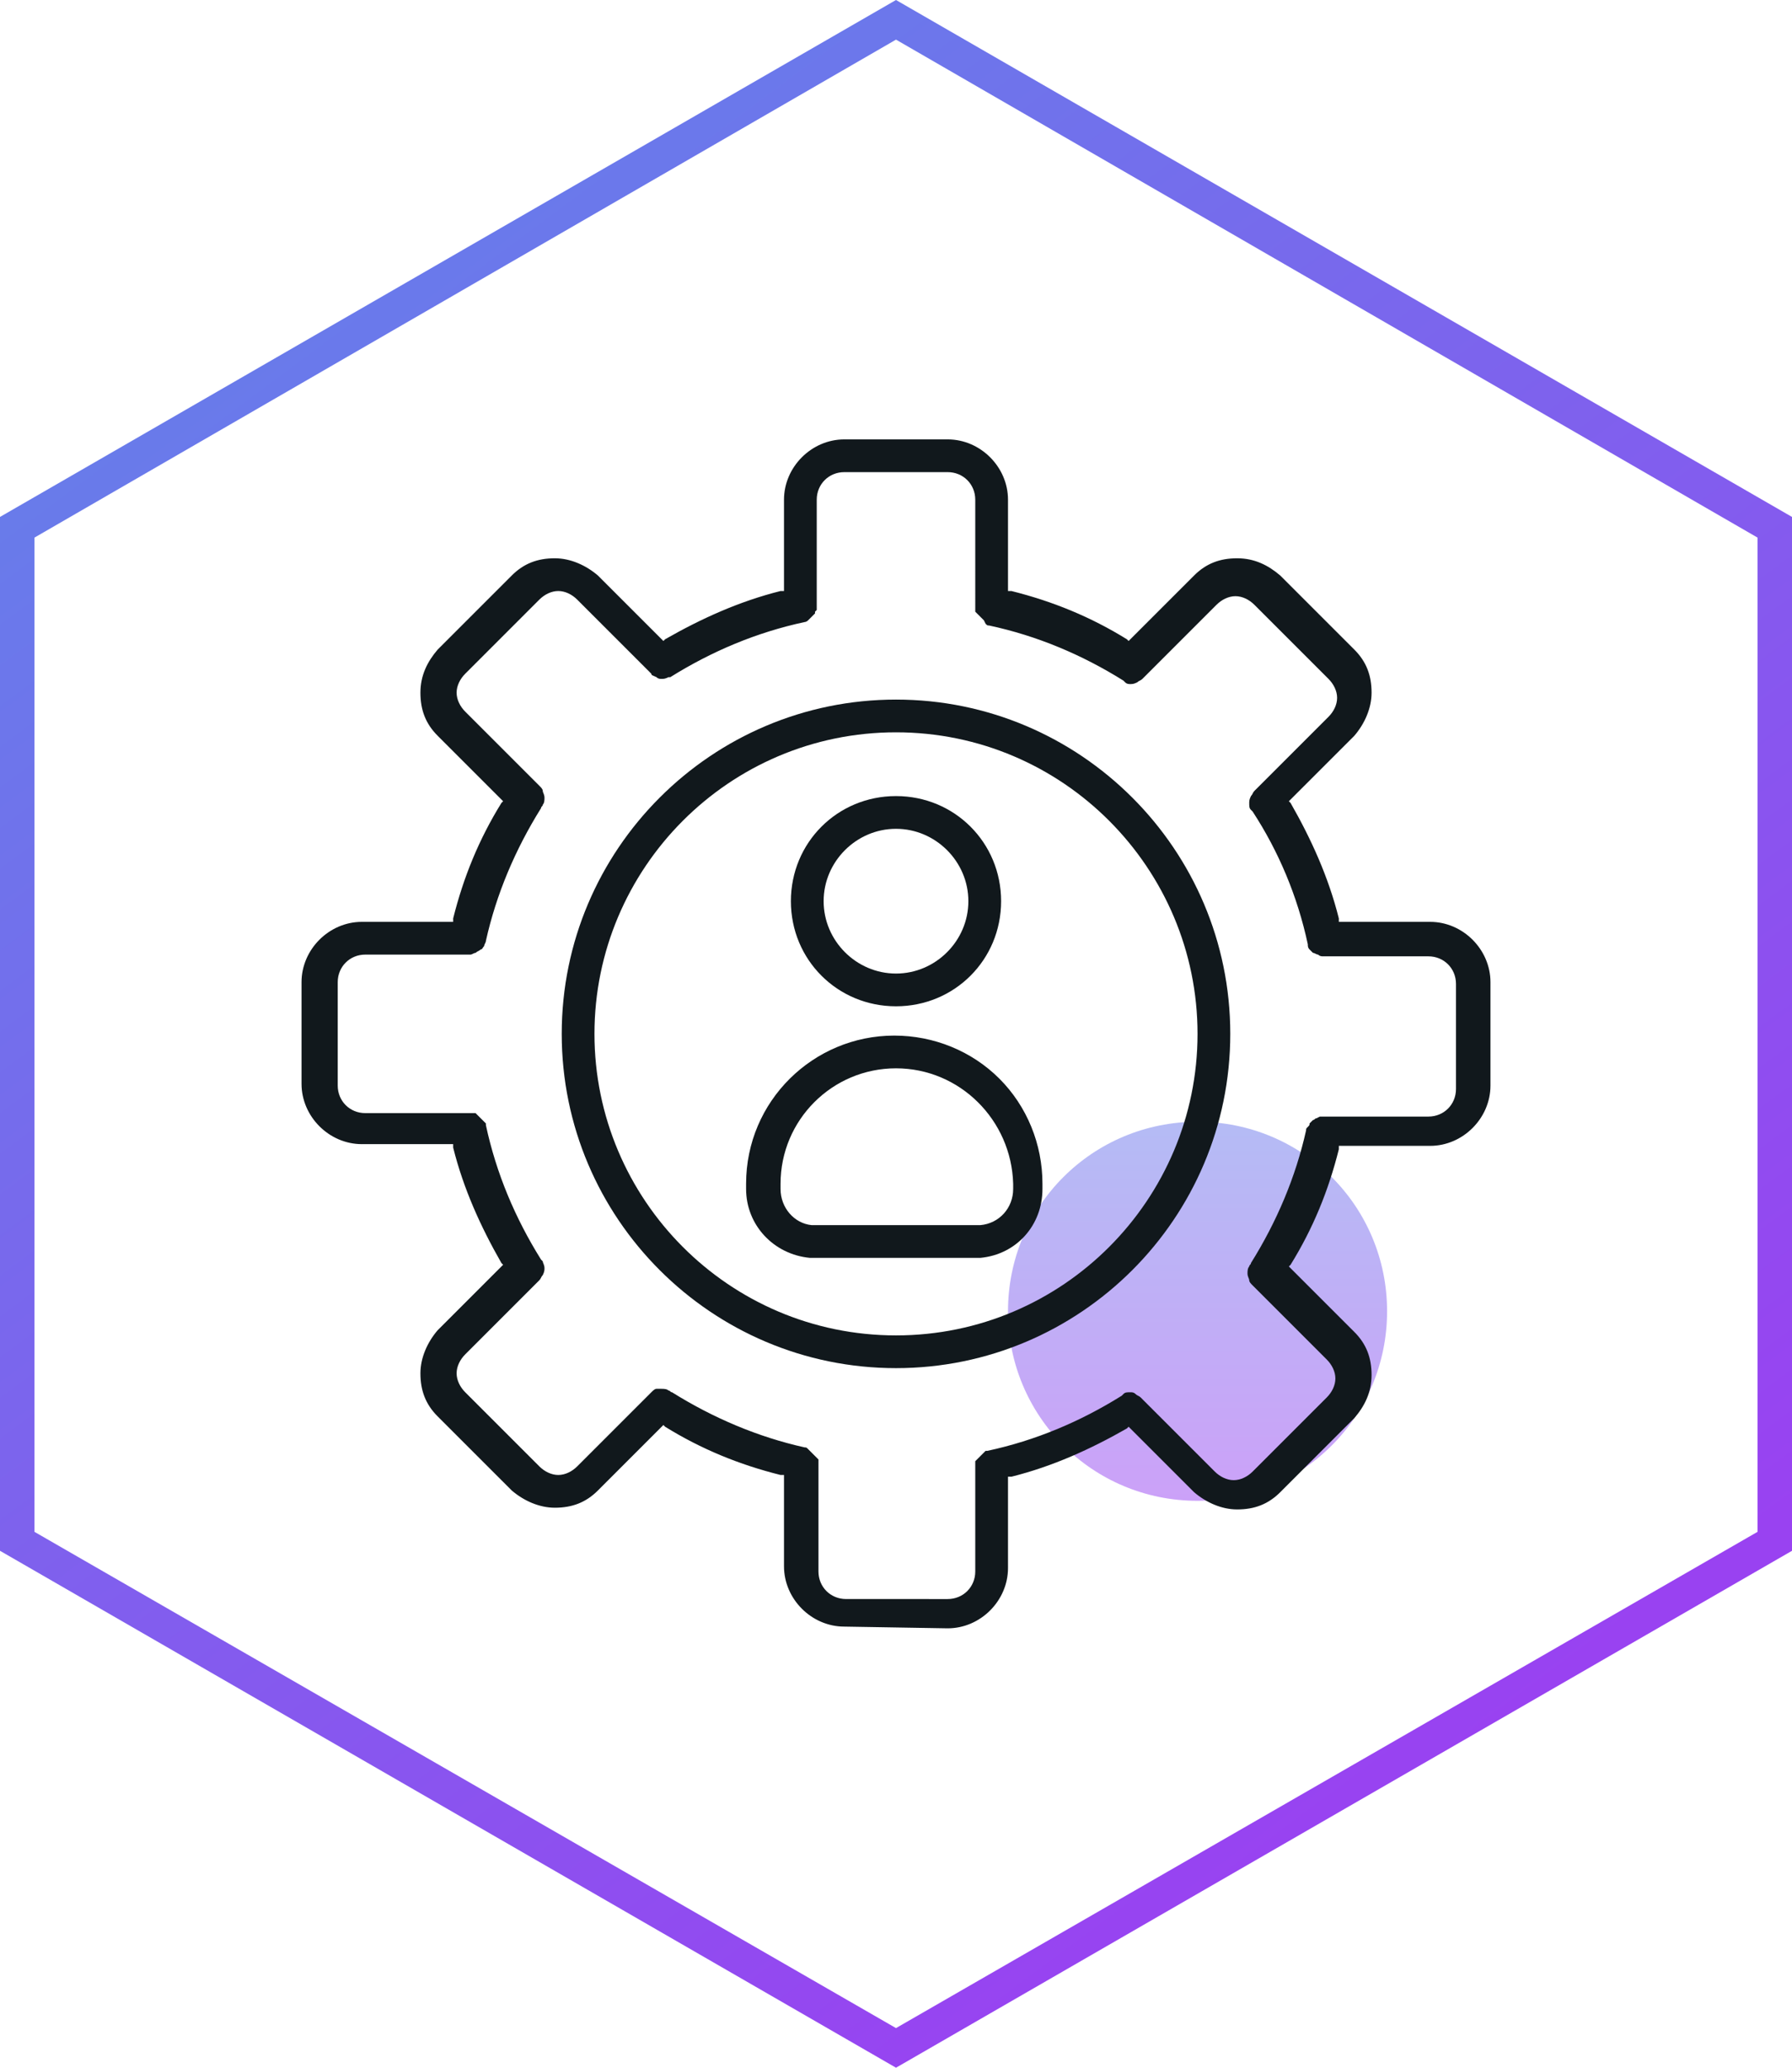
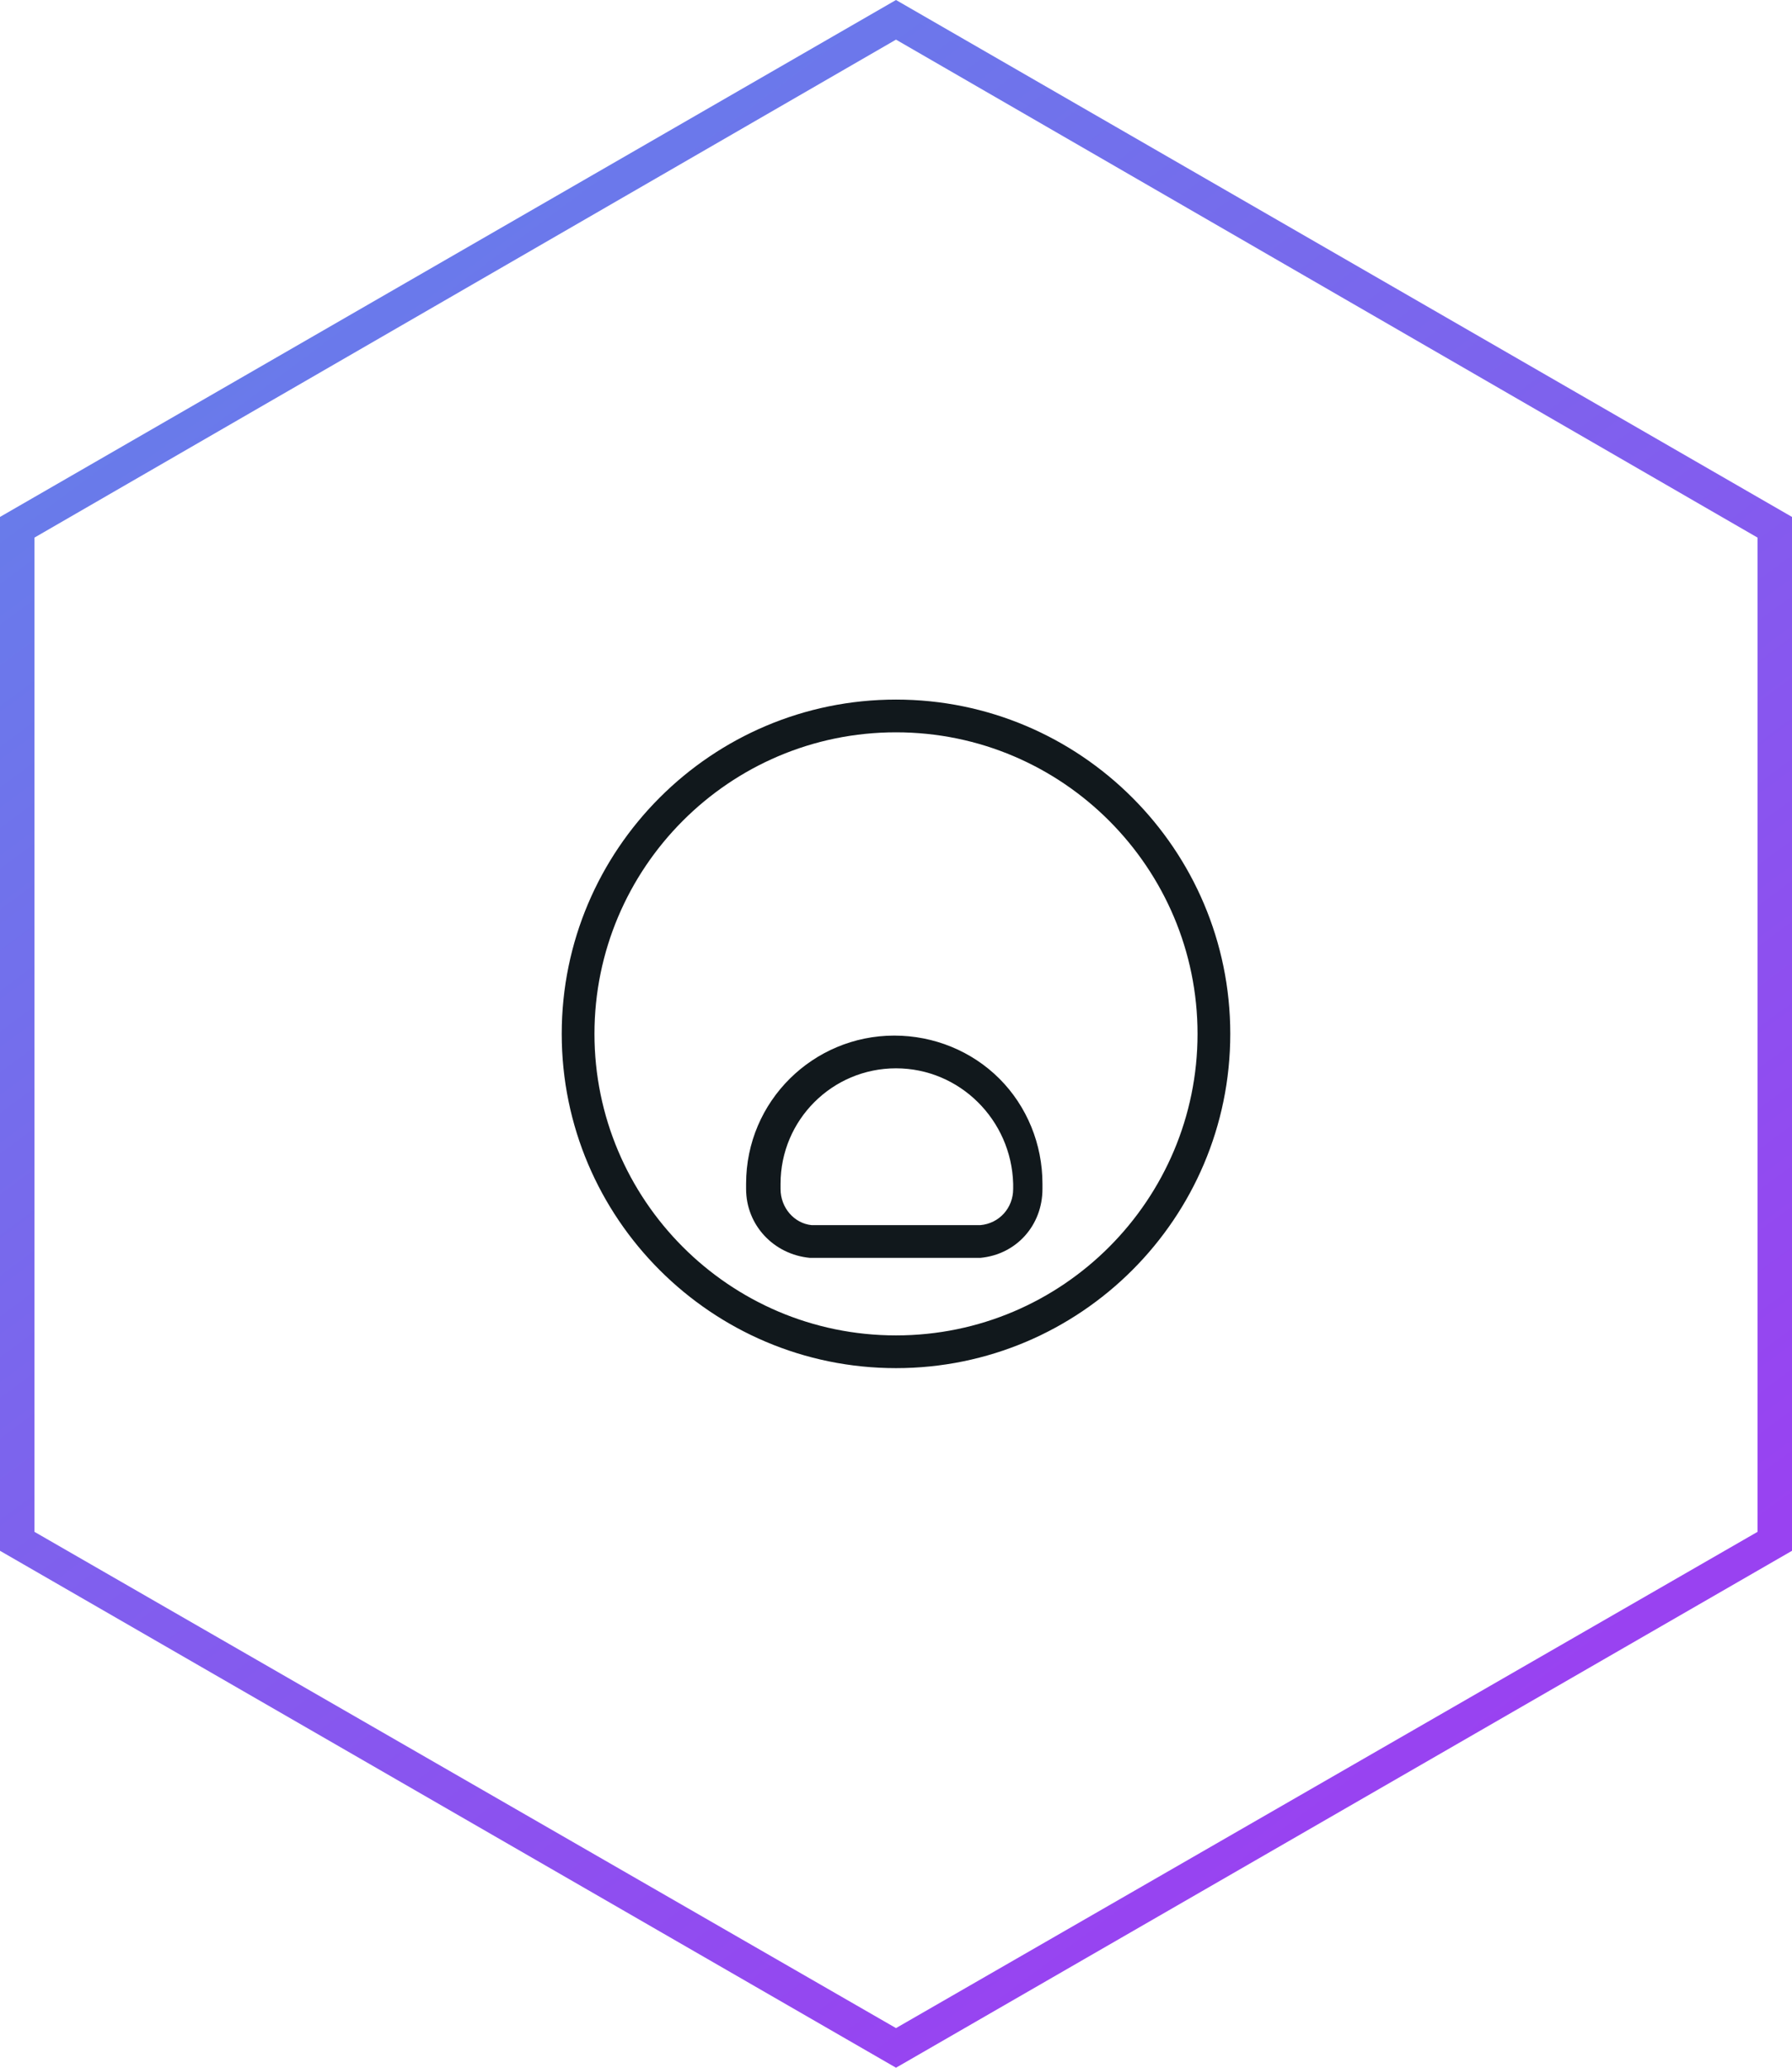
<svg xmlns="http://www.w3.org/2000/svg" version="1.1" id="Layer_1" x="0px" y="0px" viewBox="0 0 104 120" style="enable-background:new 0 0 104 120;" xml:space="preserve">
  <style type="text/css">
	.st0{fill-rule:evenodd;clip-rule:evenodd;fill:url(#SVGID_1_);}
	.st1{opacity:0.5;fill:url(#SVGID_2_);enable-background:new    ;}
	.st2{opacity:0.5;fill:url(#SVGID_3_);enable-background:new    ;}
	.st3{fill-rule:evenodd;clip-rule:evenodd;fill:url(#SVGID_4_);}
	.st4{opacity:0.5;fill:url(#SVGID_5_);enable-background:new    ;}
	.st5{fill-rule:evenodd;clip-rule:evenodd;fill:url(#SVGID_6_);}
	.st6{opacity:0.5;fill:url(#SVGID_7_);enable-background:new    ;}
	.st7{fill-rule:evenodd;clip-rule:evenodd;fill:url(#SVGID_8_);}
	.st8{opacity:0.5;fill:url(#SVGID_9_);enable-background:new    ;}
	.st9{fill-rule:evenodd;clip-rule:evenodd;fill:url(#SVGID_10_);}
	.st10{fill-rule:evenodd;clip-rule:evenodd;fill:url(#SVGID_11_);}
	.st11{opacity:0.5;fill:url(#SVGID_12_);enable-background:new    ;}
	.st12{fill-rule:evenodd;clip-rule:evenodd;fill:url(#SVGID_13_);}
	.st13{opacity:0.5;fill:url(#SVGID_14_);enable-background:new    ;}
	.st14{fill-rule:evenodd;clip-rule:evenodd;fill:url(#SVGID_15_);}
	.st15{opacity:0.5;fill:url(#SVGID_16_);enable-background:new    ;}
	.st16{opacity:0.5;fill:url(#SVGID_17_);enable-background:new    ;}
	.st17{fill-rule:evenodd;clip-rule:evenodd;fill:url(#SVGID_18_);}
	.st18{opacity:0.5;fill:url(#SVGID_19_);enable-background:new    ;}
	.st19{fill-rule:evenodd;clip-rule:evenodd;fill:url(#SVGID_20_);}
	.st20{opacity:0.5;fill:url(#SVGID_21_);enable-background:new    ;}
	.st21{fill-rule:evenodd;clip-rule:evenodd;fill:url(#SVGID_22_);}
	.st22{opacity:0.5;fill:url(#SVGID_23_);enable-background:new    ;}
	.st23{fill-rule:evenodd;clip-rule:evenodd;fill:url(#SVGID_24_);}
	.st24{opacity:0.5;fill:url(#SVGID_25_);enable-background:new    ;}
	.st25{fill-rule:evenodd;clip-rule:evenodd;fill:url(#SVGID_26_);}
	.st26{opacity:0.5;fill:url(#SVGID_27_);enable-background:new    ;}
	.st27{fill-rule:evenodd;clip-rule:evenodd;fill:url(#SVGID_28_);}
	.st28{fill-rule:evenodd;clip-rule:evenodd;fill:url(#SVGID_29_);}
	.st29{opacity:0.5;fill:url(#SVGID_30_);enable-background:new    ;}
	.st30{fill-rule:evenodd;clip-rule:evenodd;fill:url(#SVGID_31_);}
	.st31{opacity:0.5;fill:url(#SVGID_32_);enable-background:new    ;}
	.st32{fill-rule:evenodd;clip-rule:evenodd;fill:url(#SVGID_33_);}
	.st33{opacity:0.5;fill:url(#SVGID_34_);enable-background:new    ;}
	.st34{fill:#FFFFFF;}
	.st35{fill:#11181C;}
	.st36{fill-rule:evenodd;clip-rule:evenodd;fill:url(#SVGID_35_);}
	.st37{opacity:0.5;fill:url(#SVGID_36_);enable-background:new    ;}
	.st38{fill-rule:evenodd;clip-rule:evenodd;fill:url(#SVGID_37_);}
	.st39{opacity:0.5;fill:url(#SVGID_38_);enable-background:new    ;}
	.st40{opacity:0.5;fill:url(#SVGID_39_);enable-background:new    ;}
	.st41{fill-rule:evenodd;clip-rule:evenodd;fill:url(#SVGID_40_);}
</style>
  <g>
    <linearGradient id="SVGID_1_" gradientUnits="userSpaceOnUse" x1="69.5" y1="-385.765" x2="69.5" y2="-407.765" gradientTransform="matrix(1 0 0 -1 0 -320.665)">
      <stop offset="0" style="stop-color:#6B79EB" />
      <stop offset="1" style="stop-color:#9944F2" />
    </linearGradient>
-     <path style="opacity:0.5;fill:url(#SVGID_1_);enable-background:new    ;" d="M80.5,76.1c0,6.1-4.9,11-11,11c-6.1,0-11-4.9-11-11   c0-6.1,4.9-11,11-11C75.6,65.1,80.5,70,80.5,76.1z" />
    <linearGradient id="SVGID_2_" gradientUnits="userSpaceOnUse" x1="15.928" y1="-332.107" x2="83.754" y2="-423.411" gradientTransform="matrix(1 0 0 -1 0 -320.665)">
      <stop offset="0" style="stop-color:#667EEA" />
      <stop offset="1" style="stop-color:#9942F1" />
    </linearGradient>
    <path style="fill-rule:evenodd;clip-rule:evenodd;fill:url(#SVGID_2_);" d="M52,2.3L2,31.2v57.7l50,28.8l50-28.8V31.2L52,2.3z    M104,30L52,0L0,30v60l52,30l52-30V30z" />
  </g>
  <g>
-     <path class="st35" d="M49,94.4c-1.9,0-3.5-1.6-3.5-3.5v-5.3h-0.2c-2.4-0.6-4.6-1.5-6.7-2.8l-0.1-0.1l-3.8,3.8c-0.7,0.7-1.5,1-2.5,1   c-0.9,0-1.8-0.4-2.5-1l-4.3-4.3c-0.7-0.7-1-1.5-1-2.5c0-0.9,0.4-1.8,1-2.5l3.8-3.8l-0.1-0.1c-1.2-2.1-2.2-4.3-2.8-6.7v-0.2H21   c-1.9,0-3.5-1.6-3.5-3.5V57c0-1.9,1.6-3.5,3.5-3.5h5.3v-0.2c0.6-2.4,1.5-4.6,2.8-6.7l0.1-0.1l-3.8-3.8c-0.7-0.7-1-1.5-1-2.5   s0.4-1.8,1-2.5l4.3-4.3c0.7-0.7,1.5-1,2.5-1c0.9,0,1.8,0.4,2.5,1l3.8,3.8l0.1-0.1c2.1-1.2,4.3-2.2,6.7-2.8h0.2V29   c0-1.9,1.6-3.5,3.5-3.5h6c1.9,0,3.5,1.6,3.5,3.5v5.3h0.2c2.4,0.6,4.6,1.5,6.7,2.8l0.1,0.1l3.8-3.8c0.7-0.7,1.5-1,2.5-1   s1.8,0.4,2.5,1l4.3,4.3c0.7,0.7,1,1.5,1,2.5c0,0.9-0.4,1.8-1,2.5l-3.8,3.8l0.1,0.1c1.2,2.1,2.2,4.3,2.8,6.7v0.2H83   c1.9,0,3.5,1.6,3.5,3.5v6c0,1.9-1.6,3.5-3.5,3.5h-5.3v0.2c-0.6,2.4-1.5,4.6-2.8,6.7l-0.1,0.1l3.8,3.8c0.7,0.7,1,1.5,1,2.5   s-0.4,1.8-1,2.5l-4.3,4.3c-0.7,0.7-1.5,1-2.5,1c-0.9,0-1.8-0.4-2.5-1l-3.8-3.8l-0.1,0.1c-2.1,1.2-4.3,2.2-6.7,2.8h-0.2V91   c0,1.9-1.6,3.5-3.5,3.5L49,94.4L49,94.4z M38.4,80.6c0.1,0,0.3,0,0.4,0.1c0.1,0,0.1,0.1,0.2,0.1c2.4,1.5,5,2.6,7.7,3.2   c0.1,0,0.1,0,0.2,0.1l0.1,0.1l0.1,0.1l0.1,0.1l0.1,0.1l0.1,0.1l0.1,0.1v0.1c0,0.1,0,0.1,0,0.2v6.2c0,0.9,0.7,1.6,1.6,1.6H55   c0.9,0,1.6-0.7,1.6-1.6v-6.1v-0.2v-0.1l0.1-0.1l0.1-0.1l0.1-0.1l0.1-0.1l0.1-0.1l0.1-0.1h0.1c2.8-0.6,5.4-1.7,7.8-3.2l0.1-0.1   c0.1-0.1,0.2-0.1,0.4-0.1l0,0c0.1,0,0.2,0,0.3,0.1c0.1,0.1,0.2,0.1,0.3,0.2l4.3,4.3c0.3,0.3,0.7,0.5,1.1,0.5s0.8-0.2,1.1-0.5   l4.3-4.3c0.3-0.3,0.5-0.7,0.5-1.1s-0.2-0.8-0.5-1.1l-4.3-4.3c-0.1-0.1-0.2-0.2-0.2-0.3c0-0.1-0.1-0.2-0.1-0.4c0-0.1,0-0.3,0.1-0.4   c0-0.1,0.1-0.1,0.1-0.2c1.5-2.4,2.6-5,3.2-7.7c0-0.1,0-0.1,0.1-0.2s0.1-0.1,0.1-0.2l0.1-0.1c0.1-0.1,0.1-0.1,0.1-0.1   c0.1,0,0.1-0.1,0.2-0.1l0.2-0.1h0.1h6.2c0.9,0,1.6-0.7,1.6-1.6v-6.1c0-0.9-0.7-1.6-1.6-1.6h-6.1c-0.1,0-0.2,0-0.3-0.1   c-0.1,0-0.2-0.1-0.3-0.1c-0.1-0.1-0.2-0.2-0.2-0.2c-0.1-0.1-0.1-0.2-0.1-0.3c-0.6-2.8-1.7-5.4-3.2-7.7L72.6,47   c-0.1-0.1-0.1-0.2-0.1-0.4c0-0.1,0-0.2,0.1-0.4c0.1-0.1,0.1-0.2,0.2-0.3l4.3-4.3c0.3-0.3,0.5-0.7,0.5-1.1c0-0.4-0.2-0.8-0.5-1.1   l-4.3-4.3c-0.3-0.3-0.7-0.5-1.1-0.5s-0.8,0.2-1.1,0.5l-4.3,4.3c-0.1,0.1-0.2,0.1-0.3,0.2c-0.2,0.1-0.3,0.1-0.4,0.1s-0.2,0-0.3-0.1   l-0.1-0.1c-2.4-1.5-5-2.6-7.8-3.2c-0.1,0-0.1,0-0.2-0.1L57.1,36L57,35.9l-0.1-0.1l-0.1-0.1l-0.1-0.1l-0.1-0.1v-0.1   c0-0.1,0-0.1,0-0.2V29c0-0.9-0.7-1.6-1.6-1.6h-6c-0.9,0-1.6,0.7-1.6,1.6v6.1v0.2v0.1l-0.1,0.1v0.1l-0.1,0.1l-0.1,0.1L47,35.9   L46.9,36c-0.1,0.1-0.2,0.1-0.2,0.1c-2.8,0.6-5.4,1.7-7.8,3.2h-0.1c-0.2,0.1-0.3,0.1-0.4,0.1c-0.1,0-0.2,0-0.3-0.1   c-0.2-0.1-0.3-0.1-0.3-0.2l-4.3-4.3c-0.3-0.3-0.7-0.5-1.1-0.5s-0.8,0.2-1.1,0.5L27,39.1c-0.3,0.3-0.5,0.7-0.5,1.1s0.2,0.8,0.5,1.1   l4.3,4.3c0.1,0.1,0.2,0.2,0.2,0.3s0.1,0.2,0.1,0.4c0,0.1,0,0.3-0.1,0.4c0,0.1-0.1,0.1-0.1,0.2c-1.5,2.4-2.6,5-3.2,7.7   c0,0.1-0.1,0.2-0.1,0.3C28,55,28,55.1,27.9,55.1c-0.1,0.1-0.2,0.1-0.3,0.2c-0.1,0-0.2,0.1-0.3,0.1h-6.1c-0.9,0-1.6,0.7-1.6,1.6v6   c0,0.9,0.7,1.6,1.6,1.6h6.1h0.1h0.1h0.1l0.1,0.1l0.1,0.1l0.1,0.1L28,65l0.1,0.1l0.1,0.1v0.1c0.6,2.8,1.7,5.4,3.2,7.8l0.1,0.1   c0,0.1,0.1,0.2,0.1,0.4c0,0.1,0,0.2-0.1,0.4c-0.1,0.1-0.1,0.2-0.2,0.3L27,78.6c-0.3,0.3-0.5,0.7-0.5,1.1s0.2,0.8,0.5,1.1l4.3,4.3   c0.3,0.3,0.7,0.5,1.1,0.5c0.4,0,0.8-0.2,1.1-0.5l4.3-4.3c0.1-0.1,0.2-0.2,0.3-0.2C38.1,80.6,38.3,80.6,38.4,80.6L38.4,80.6z" />
    <path class="st35" d="M52,79.4c-10.7,0-19.4-8.7-19.4-19.4S41.3,40.6,52,40.6S71.4,49.3,71.4,60S62.7,79.4,52,79.4z M52,42.5   c-9.7,0-17.5,7.9-17.5,17.5S42.3,77.5,52,77.5S69.5,69.6,69.5,60S61.7,42.5,52,42.5z" />
-     <path class="st35" d="M52,58.4c-3.4,0-6.1-2.7-6.1-6.1s2.7-6.1,6.1-6.1s6.1,2.7,6.1,6.1S55.4,58.4,52,58.4z M52,48.1   c-2.3,0-4.2,1.9-4.2,4.2s1.9,4.2,4.2,4.2s4.2-1.9,4.2-4.2S54.3,48.1,52,48.1z" />
    <path class="st35" d="M47,73c-2.1-0.2-3.7-1.9-3.7-4v-0.3c0-4.8,3.9-8.6,8.6-8.6c2.3,0,4.5,0.9,6.1,2.5s2.5,3.8,2.5,6.1V69   c0,2.1-1.5,3.8-3.6,4H57H47z M52,62c-3.7,0-6.7,3-6.7,6.7V69c0,1.1,0.8,2,1.8,2.1h9.8c1.1-0.1,1.9-1,1.9-2.1v-0.3   C58.7,65,55.7,62,52,62z" />
  </g>
</svg>